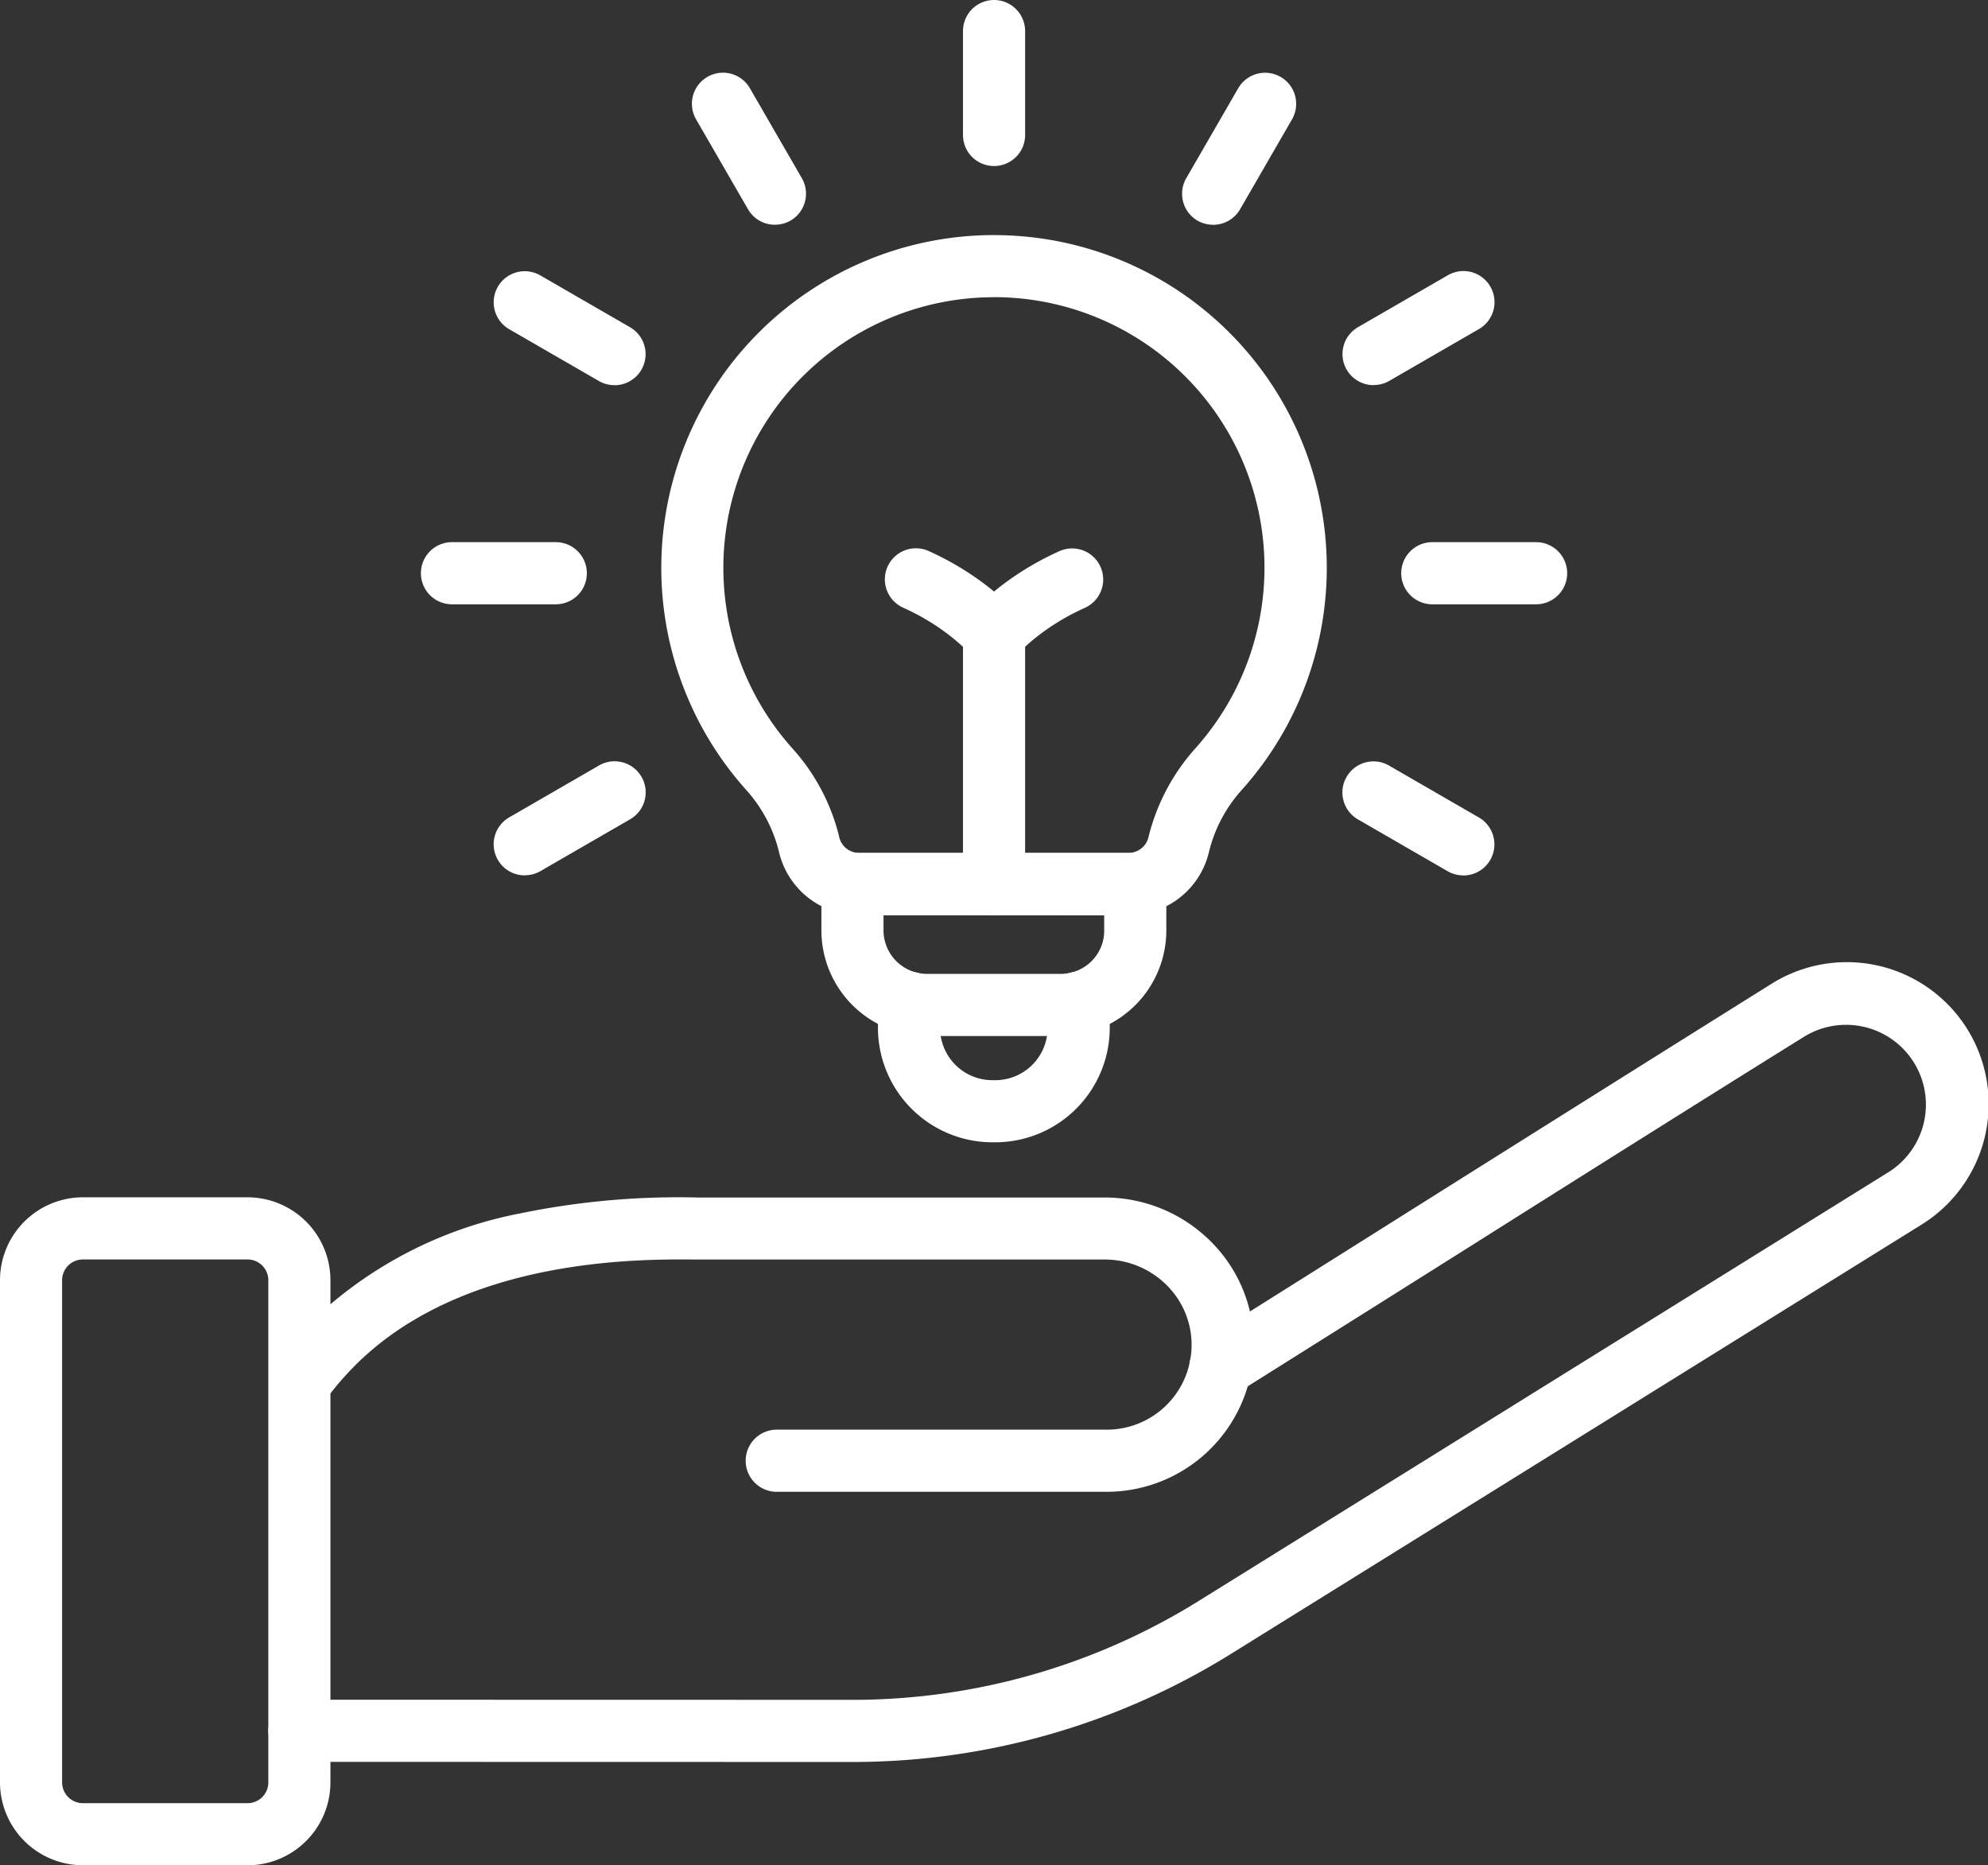
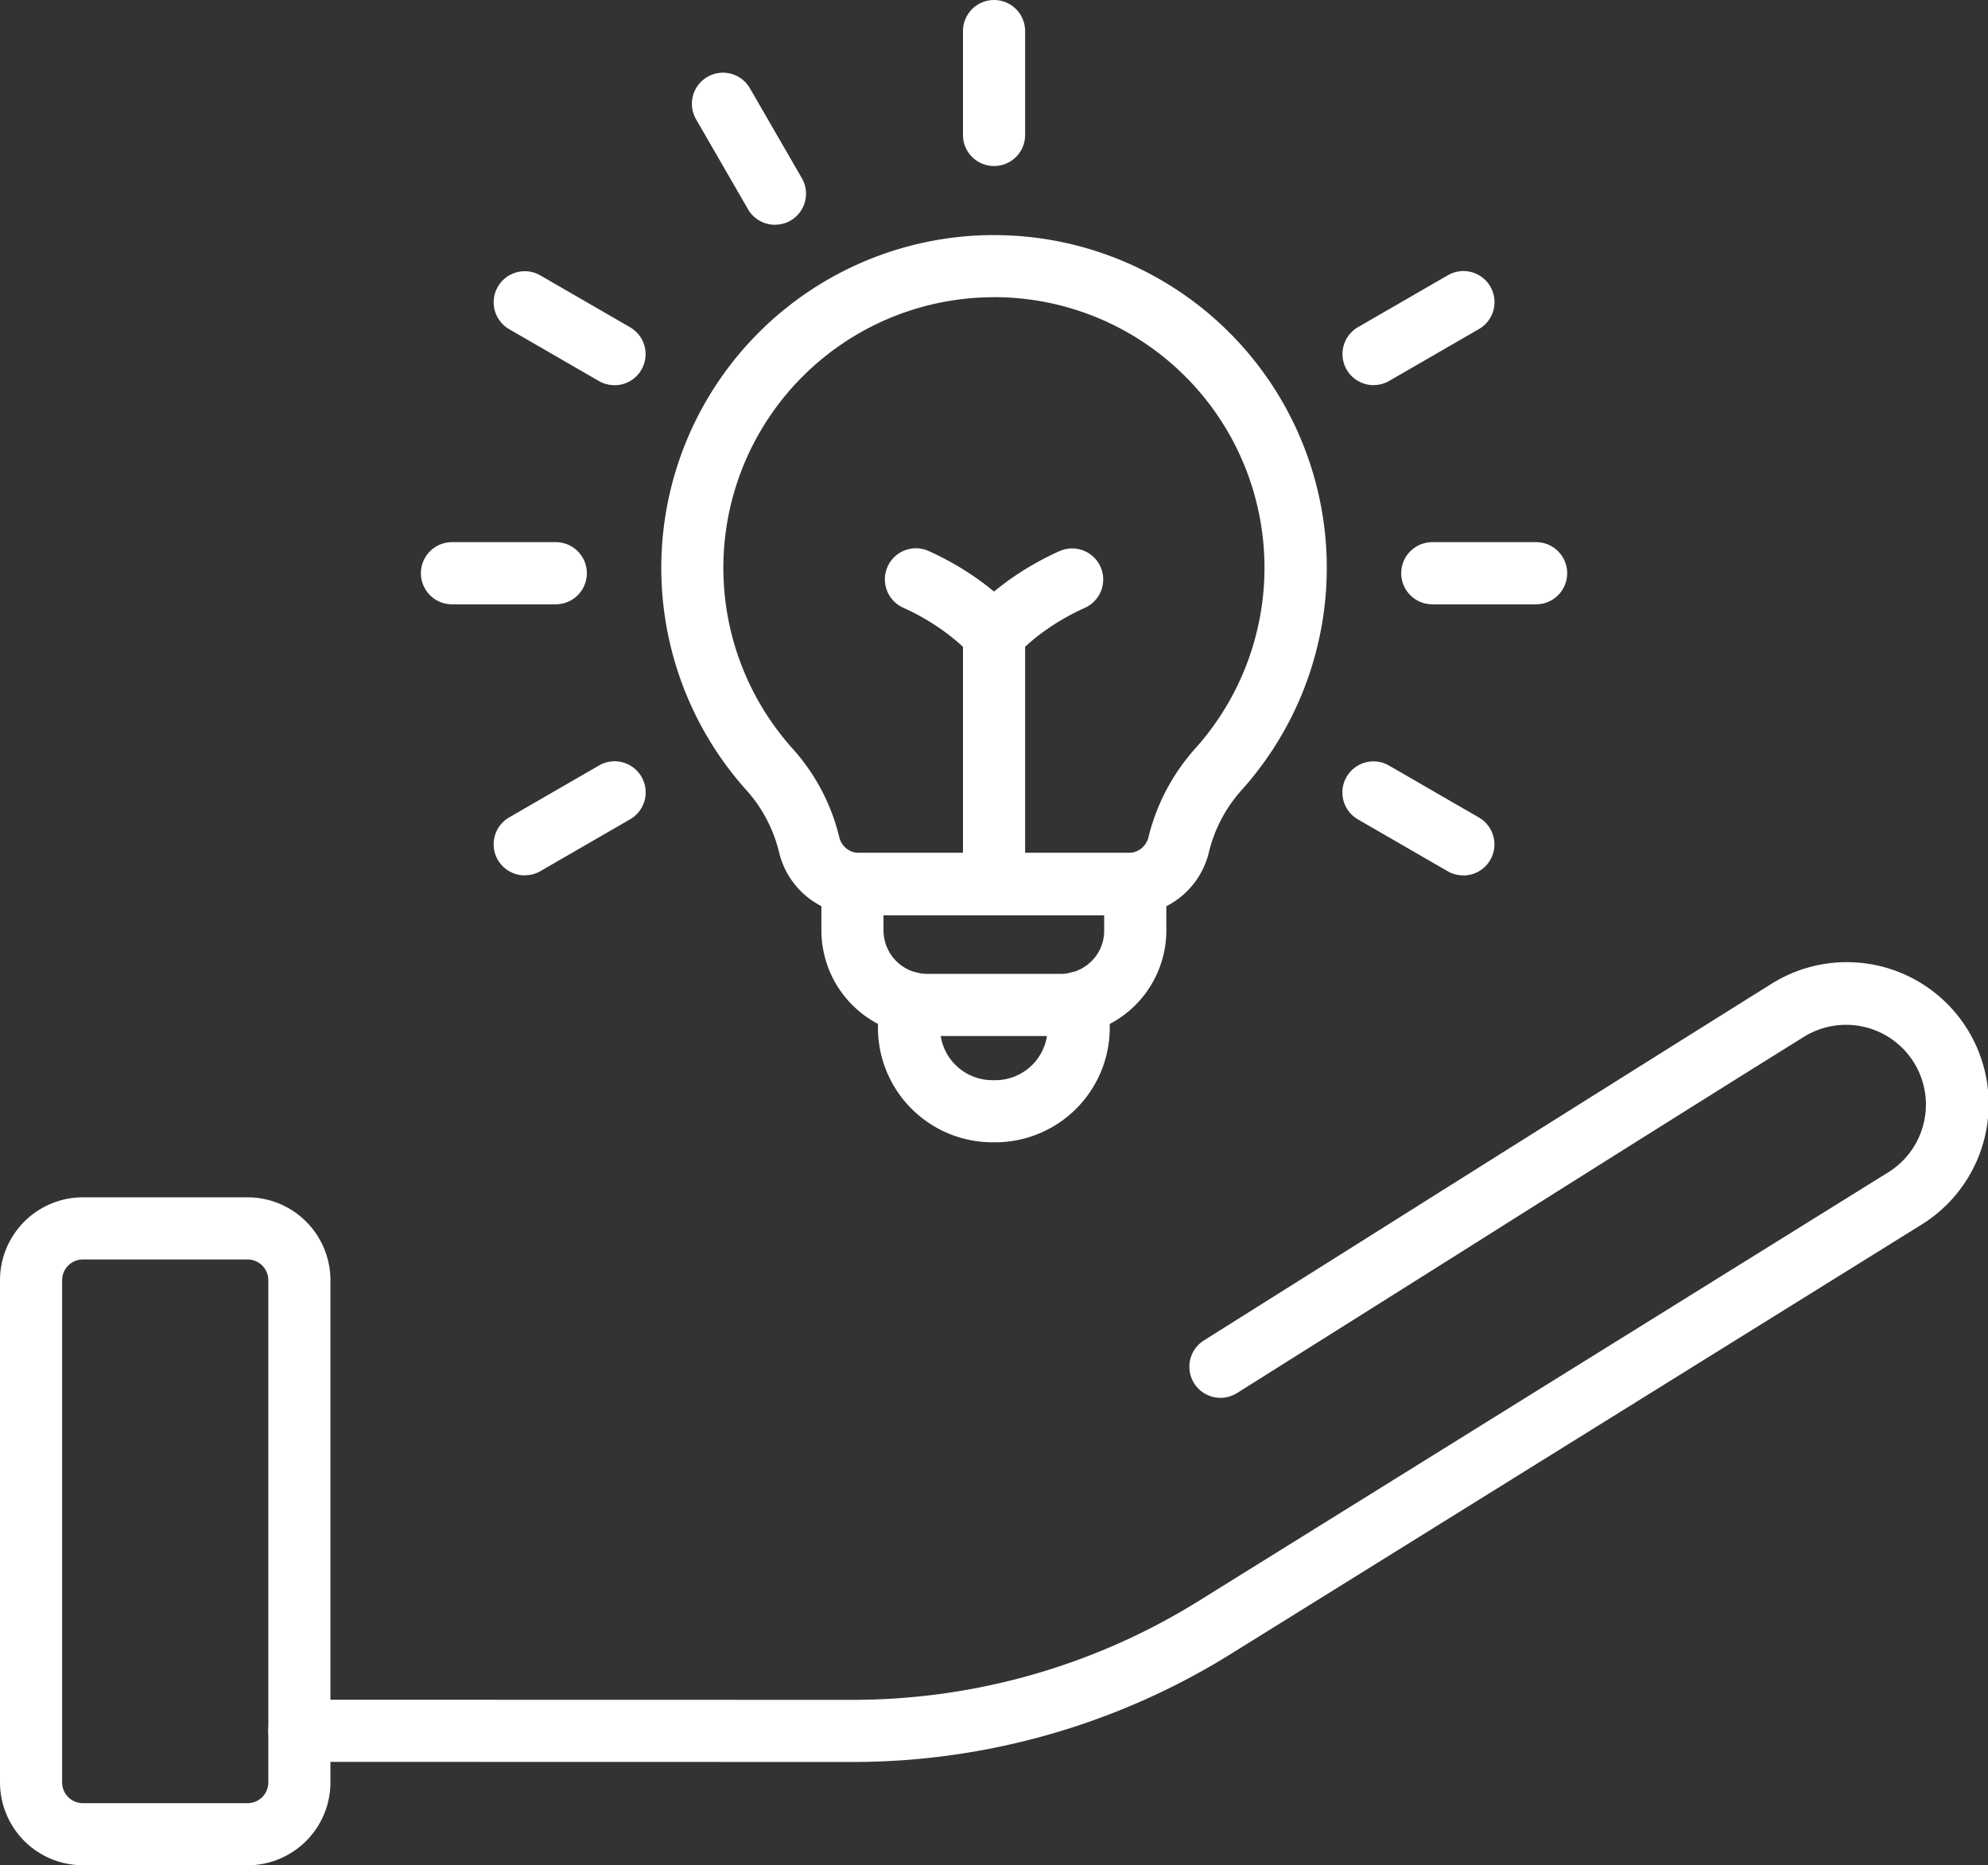
<svg xmlns="http://www.w3.org/2000/svg" width="98.258" height="92.18" viewBox="0 0 98.258 92.18">
  <rect x="0" y="0" width="98.258" height="92.18" fill="#333333" stroke="none" />
  <defs>
    <clipPath id="clip-path">
      <rect id="Rectangle_140392" data-name="Rectangle 140392" width="98.258" height="92.179" fill="#fff" />
    </clipPath>
  </defs>
  <g id="Group_45842" data-name="Group 45842" transform="translate(0 0.004)">
    <g id="Group_45841" data-name="Group 45841" transform="translate(0 -0.003)" clip-path="url(#clip-path)">
      <path id="Path_64219" data-name="Path 64219" d="M417.589,1433.91h-.006l-27.336-.006a1.535,1.535,0,0,1,0-3.071l27.336.006h.006a32.373,32.373,0,0,0,17.087-4.875l34.1-21.194a3.94,3.94,0,0,0,.134-6.608,3.952,3.952,0,0,0-4.3-.089q-6.122,3.81-16.671,10.466c-3.455,2.175-7.248,4.561-11.349,7.139a1.535,1.535,0,1,1-1.638-2.6c4.1-2.578,7.894-4.964,11.349-7.139q10.556-6.64,16.684-10.472a7.011,7.011,0,1,1,7.408,11.905l-34.1,21.194A35.407,35.407,0,0,1,417.589,1433.91Z" transform="translate(-375.449 -1346.836)" fill="#fff" />
-       <path id="Path_64220" data-name="Path 64220" d="M430.348,1748.771h-16.3a1.535,1.535,0,1,1,0-3.071h16.3a4.191,4.191,0,0,0,4.2-4,4.148,4.148,0,0,0-1.158-3.071,4.342,4.342,0,0,0-3.128-1.337H410.1c-2.892-.026-11.694-.1-17.01,5.355a14.846,14.846,0,0,0-1.388,1.644,1.534,1.534,0,0,1-2.482-1.8,19.134,19.134,0,0,1,1.67-1.983,20.452,20.452,0,0,1,10.5-5.5,38.676,38.676,0,0,1,8.726-.781h20.152a7.416,7.416,0,0,1,5.348,2.29,7.175,7.175,0,0,1,2,5.329A7.271,7.271,0,0,1,430.348,1748.771Z" transform="translate(-375.657 -1675.049)" fill="#fff" />
      <path id="Path_64221" data-name="Path 64221" d="M12.238,1767.3H4.094A4.1,4.1,0,0,1,0,1763.208v-24.822a4.1,4.1,0,0,1,4.094-4.094h8.144a4.1,4.1,0,0,1,4.094,4.094v24.822a4.1,4.1,0,0,1-4.094,4.094m-8.144-29.939a1.027,1.027,0,0,0-1.024,1.024v24.822a1.027,1.027,0,0,0,1.024,1.024h8.144a1.027,1.027,0,0,0,1.024-1.024v-24.822a1.027,1.027,0,0,0-1.024-1.024Z" transform="translate(0 -1675.123)" fill="#fff" />
      <path id="Path_64222" data-name="Path 64222" d="M1201.777,1244.557h-6.608a5.226,5.226,0,0,1-5.22-5.22v-2.29a1.532,1.532,0,0,1,1.535-1.535h13.978a1.532,1.532,0,0,1,1.535,1.535v2.29a5.22,5.22,0,0,1-5.22,5.22Zm-8.758-5.975v.755a2.154,2.154,0,0,0,2.149,2.149h6.608a2.155,2.155,0,0,0,1.523-.627,2.113,2.113,0,0,0,.627-1.516v-.755Z" transform="translate(-1149.351 -1193.359)" fill="#fff" />
      <path id="Path_64223" data-name="Path 64223" d="M1277.692,1415.709h-.147a5.665,5.665,0,0,1-5.655-5.655v-1.247a1.535,1.535,0,1,1,3.071,0v1.247a2.586,2.586,0,0,0,2.584,2.585h.147a2.586,2.586,0,0,0,2.584-2.585v-1.247a1.535,1.535,0,0,1,3.071,0v1.247a5.665,5.665,0,0,1-5.655,5.655" transform="translate(-1228.497 -1359.259)" fill="#fff" />
      <path id="Path_64224" data-name="Path 64224" d="M1396.62,888.488a1.532,1.532,0,0,1-1.535-1.535V874.586a1.535,1.535,0,0,1,3.071,0v12.372a1.53,1.53,0,0,1-1.535,1.529" transform="translate(-1347.489 -843.265)" fill="#fff" />
      <path id="Path_64225" data-name="Path 64225" d="M967.777,374.124a4.044,4.044,0,0,1-3.96-3.109,7.06,7.06,0,0,0-1.612-3.064,16.447,16.447,0,0,1,11.982-27.432h.256a16.441,16.441,0,0,1,12.232,27.432,7.062,7.062,0,0,0-1.612,3.064,4.05,4.05,0,0,1-3.96,3.109Zm6.653-30.534h-.2a13.374,13.374,0,0,0-9.743,22.307A10.051,10.051,0,0,1,966.8,370.3a1,1,0,0,0,.979.748H981.09a1.01,1.01,0,0,0,.979-.748,10.221,10.221,0,0,1,2.316-4.408,13.371,13.371,0,0,0-9.954-22.307Z" transform="translate(-925.312 -328.901)" fill="#fff" />
      <path id="Path_64226" data-name="Path 64226" d="M1396.62,8.2a1.532,1.532,0,0,1-1.535-1.535V1.532a1.535,1.535,0,0,1,3.071,0V6.663A1.532,1.532,0,0,1,1396.62,8.2" transform="translate(-1347.489 0.003)" fill="#fff" />
      <path id="Path_64227" data-name="Path 64227" d="M1006.523,112.875a1.53,1.53,0,0,1-1.331-.768l-2.565-4.44a1.536,1.536,0,1,1,2.661-1.535l2.565,4.44a1.536,1.536,0,0,1-.563,2.1,1.519,1.519,0,0,1-.768.2" transform="translate(-968.222 -101.769)" fill="#fff" />
      <path id="Path_64228" data-name="Path 64228" d="M721.129,398.268a1.519,1.519,0,0,1-.768-.2l-4.44-2.565a1.536,1.536,0,0,1,1.535-2.661l4.44,2.565a1.536,1.536,0,0,1-.768,2.866" transform="translate(-690.755 -379.236)" fill="#fff" />
      <path id="Path_64229" data-name="Path 64229" d="M616.453,788.367h-5.131a1.535,1.535,0,1,1,0-3.071h5.131a1.535,1.535,0,1,1,0,3.071" transform="translate(-588.983 -758.504)" fill="#fff" />
      <path id="Path_64230" data-name="Path 64230" d="M716.69,1108.374a1.536,1.536,0,0,1-.768-2.866l4.44-2.565a1.536,1.536,0,1,1,1.535,2.661l-4.44,2.565a1.536,1.536,0,0,1-.768.2" transform="translate(-690.755 -1065.115)" fill="#fff" />
      <path id="Path_64231" data-name="Path 64231" d="M1950.829,1108.374a1.518,1.518,0,0,1-.768-.2l-4.44-2.565a1.536,1.536,0,1,1,1.535-2.661l4.44,2.565a1.536,1.536,0,0,1-.768,2.866" transform="translate(-1878.501 -1065.115)" fill="#fff" />
      <path id="Path_64232" data-name="Path 64232" d="M2036.665,788.367h-5.131a1.535,1.535,0,1,1,0-3.071h5.131a1.535,1.535,0,1,1,0,3.071" transform="translate(-1960.742 -758.504)" fill="#fff" />
      <path id="Path_64233" data-name="Path 64233" d="M1946.39,398.268a1.536,1.536,0,0,1-.768-2.866l4.44-2.565a1.536,1.536,0,1,1,1.535,2.661l-4.44,2.565a1.519,1.519,0,0,1-.768.2" transform="translate(-1878.501 -379.236)" fill="#fff" />
-       <path id="Path_64234" data-name="Path 64234" d="M1714.063,112.875a1.519,1.519,0,0,1-.768-.2,1.537,1.537,0,0,1-.563-2.1l2.565-4.44a1.536,1.536,0,1,1,2.661,1.535l-2.565,4.44a1.538,1.538,0,0,1-1.331.768" transform="translate(-1654.101 -101.769)" fill="#fff" />
      <path id="Path_64235" data-name="Path 64235" d="M1287.31,799.955a1.54,1.54,0,0,1-1.107-.473,10.263,10.263,0,0,0-1.369-1.19,11.335,11.335,0,0,0-2.015-1.164,1.533,1.533,0,1,1,1.26-2.8,14.359,14.359,0,0,1,2.553,1.478c.23.166.46.345.678.525.217-.179.448-.358.678-.525a14.554,14.554,0,0,1,2.552-1.471,1.533,1.533,0,1,1,1.26,2.8,11.724,11.724,0,0,0-2.015,1.158,10.266,10.266,0,0,0-1.375,1.19A1.514,1.514,0,0,1,1287.31,799.955Z" transform="translate(-1238.179 -767.098)" fill="#fff" />
    </g>
  </g>
</svg>